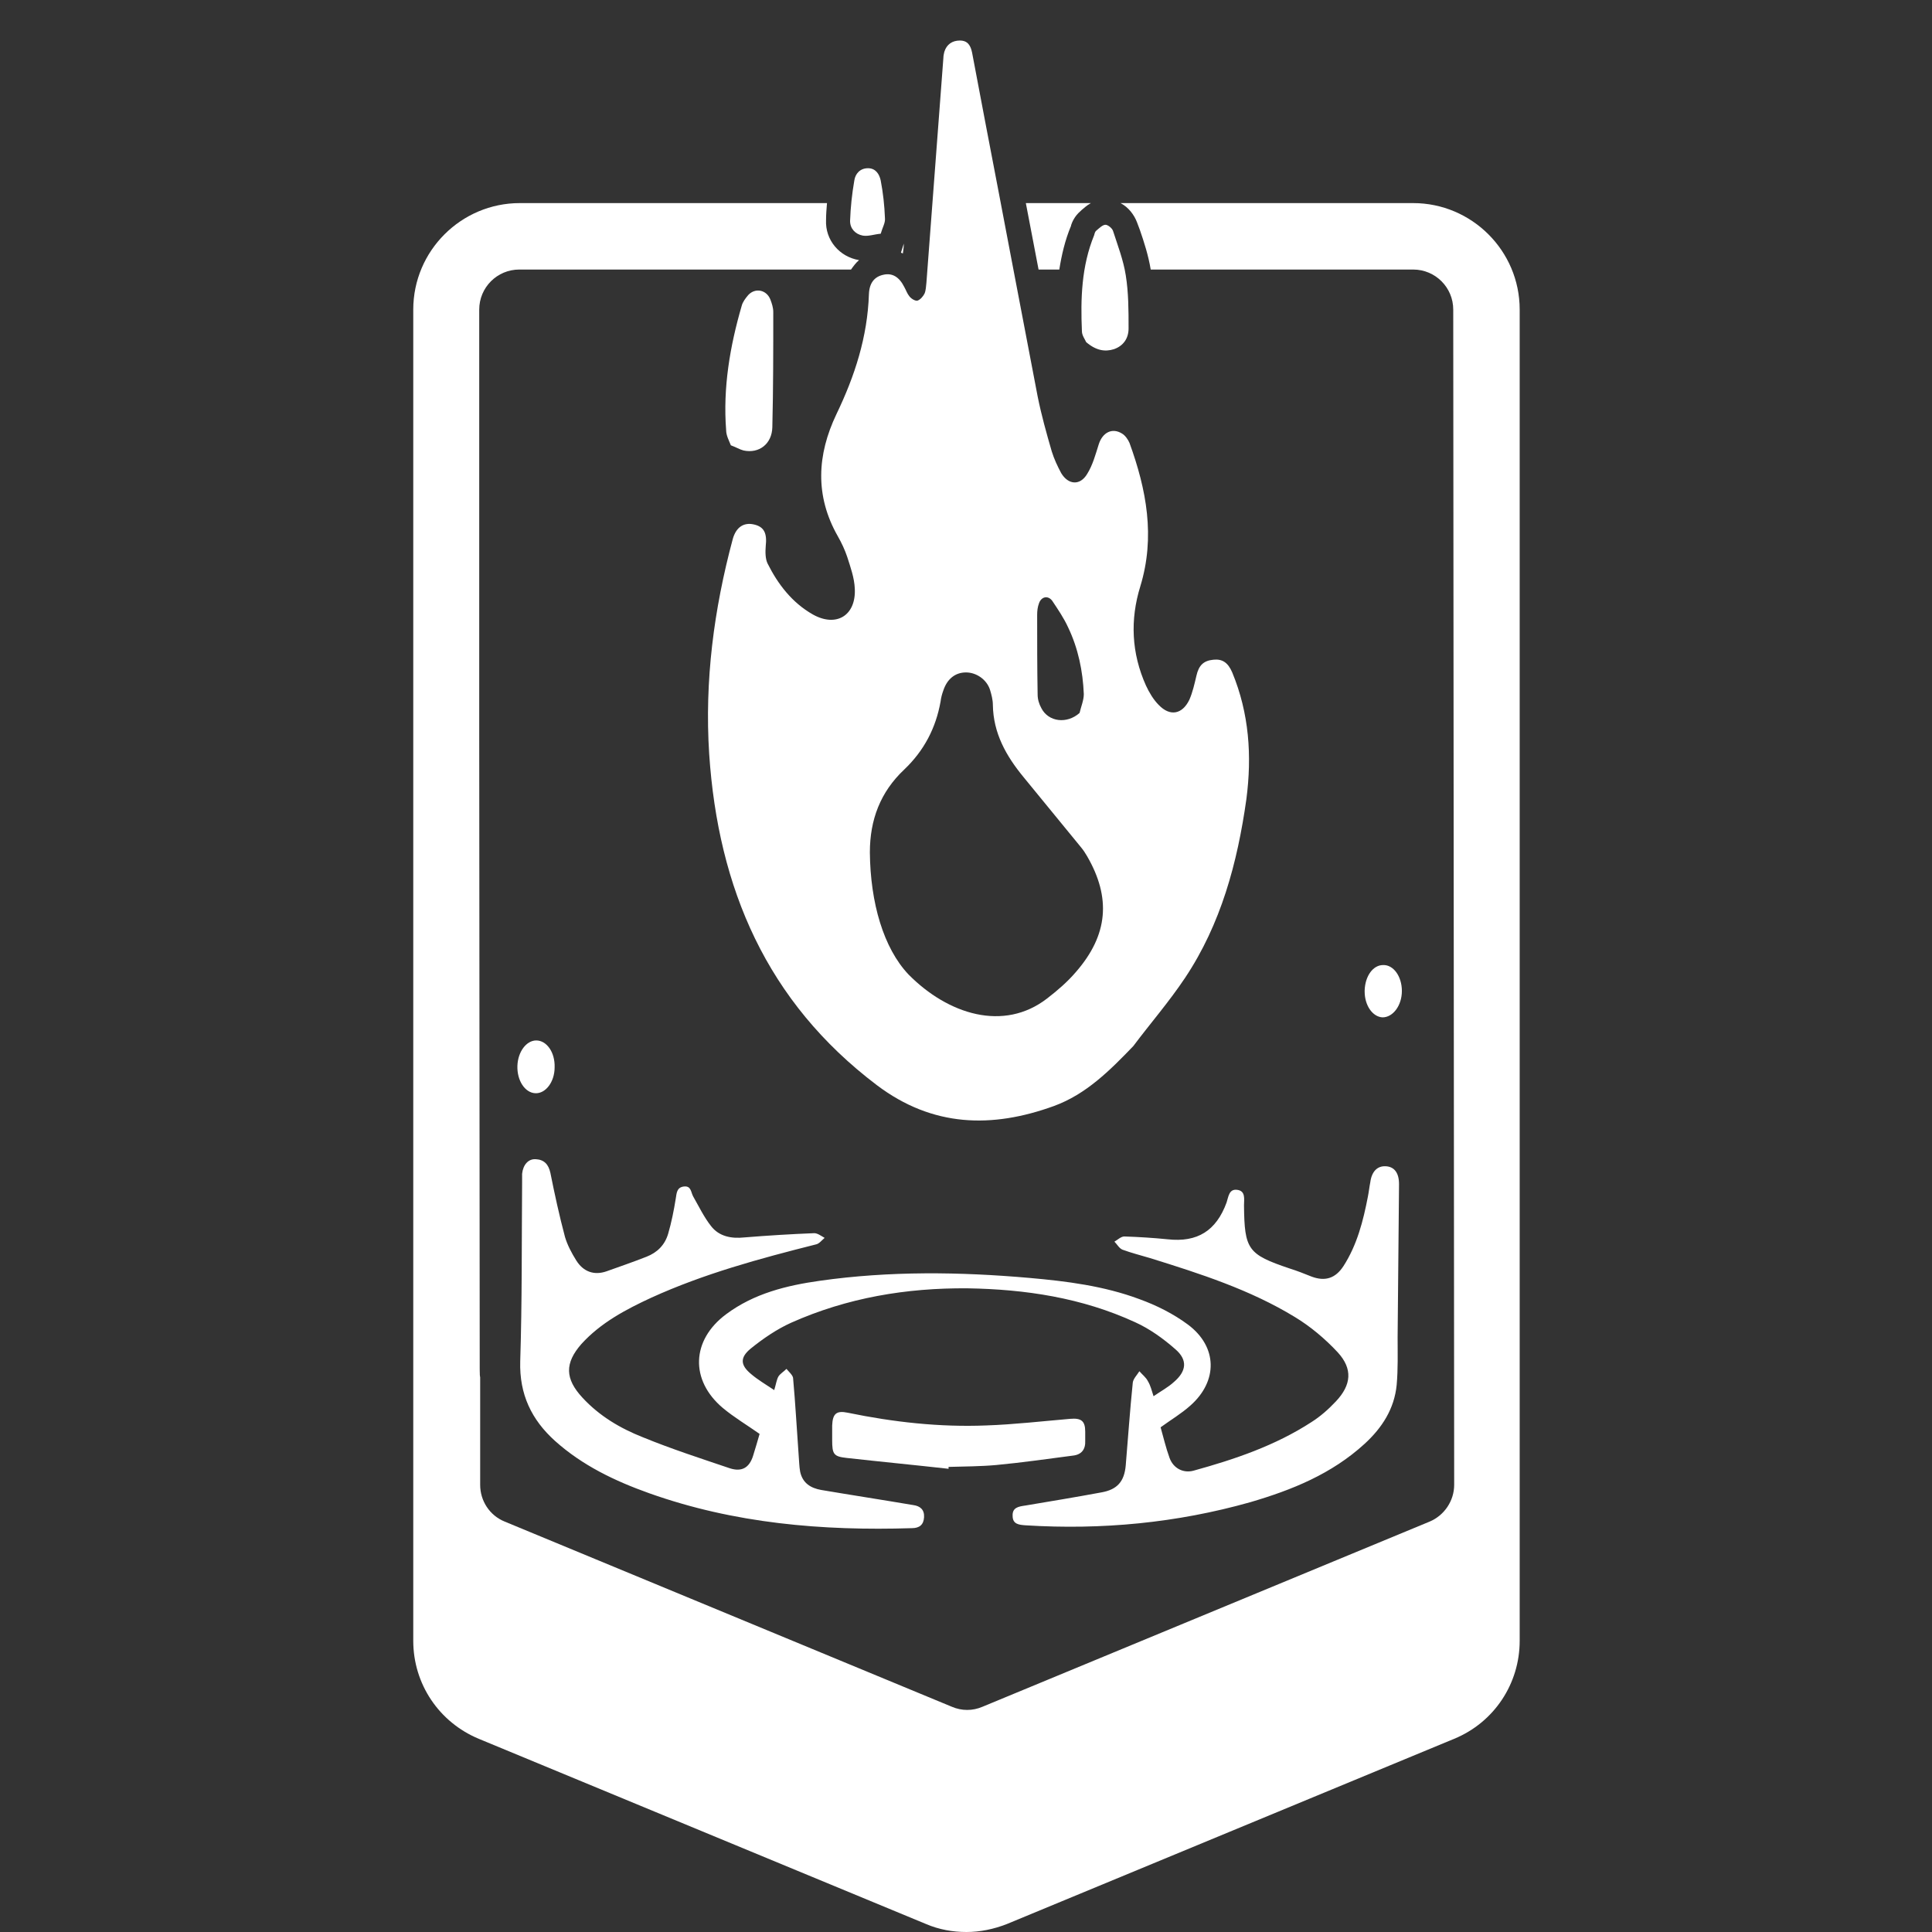
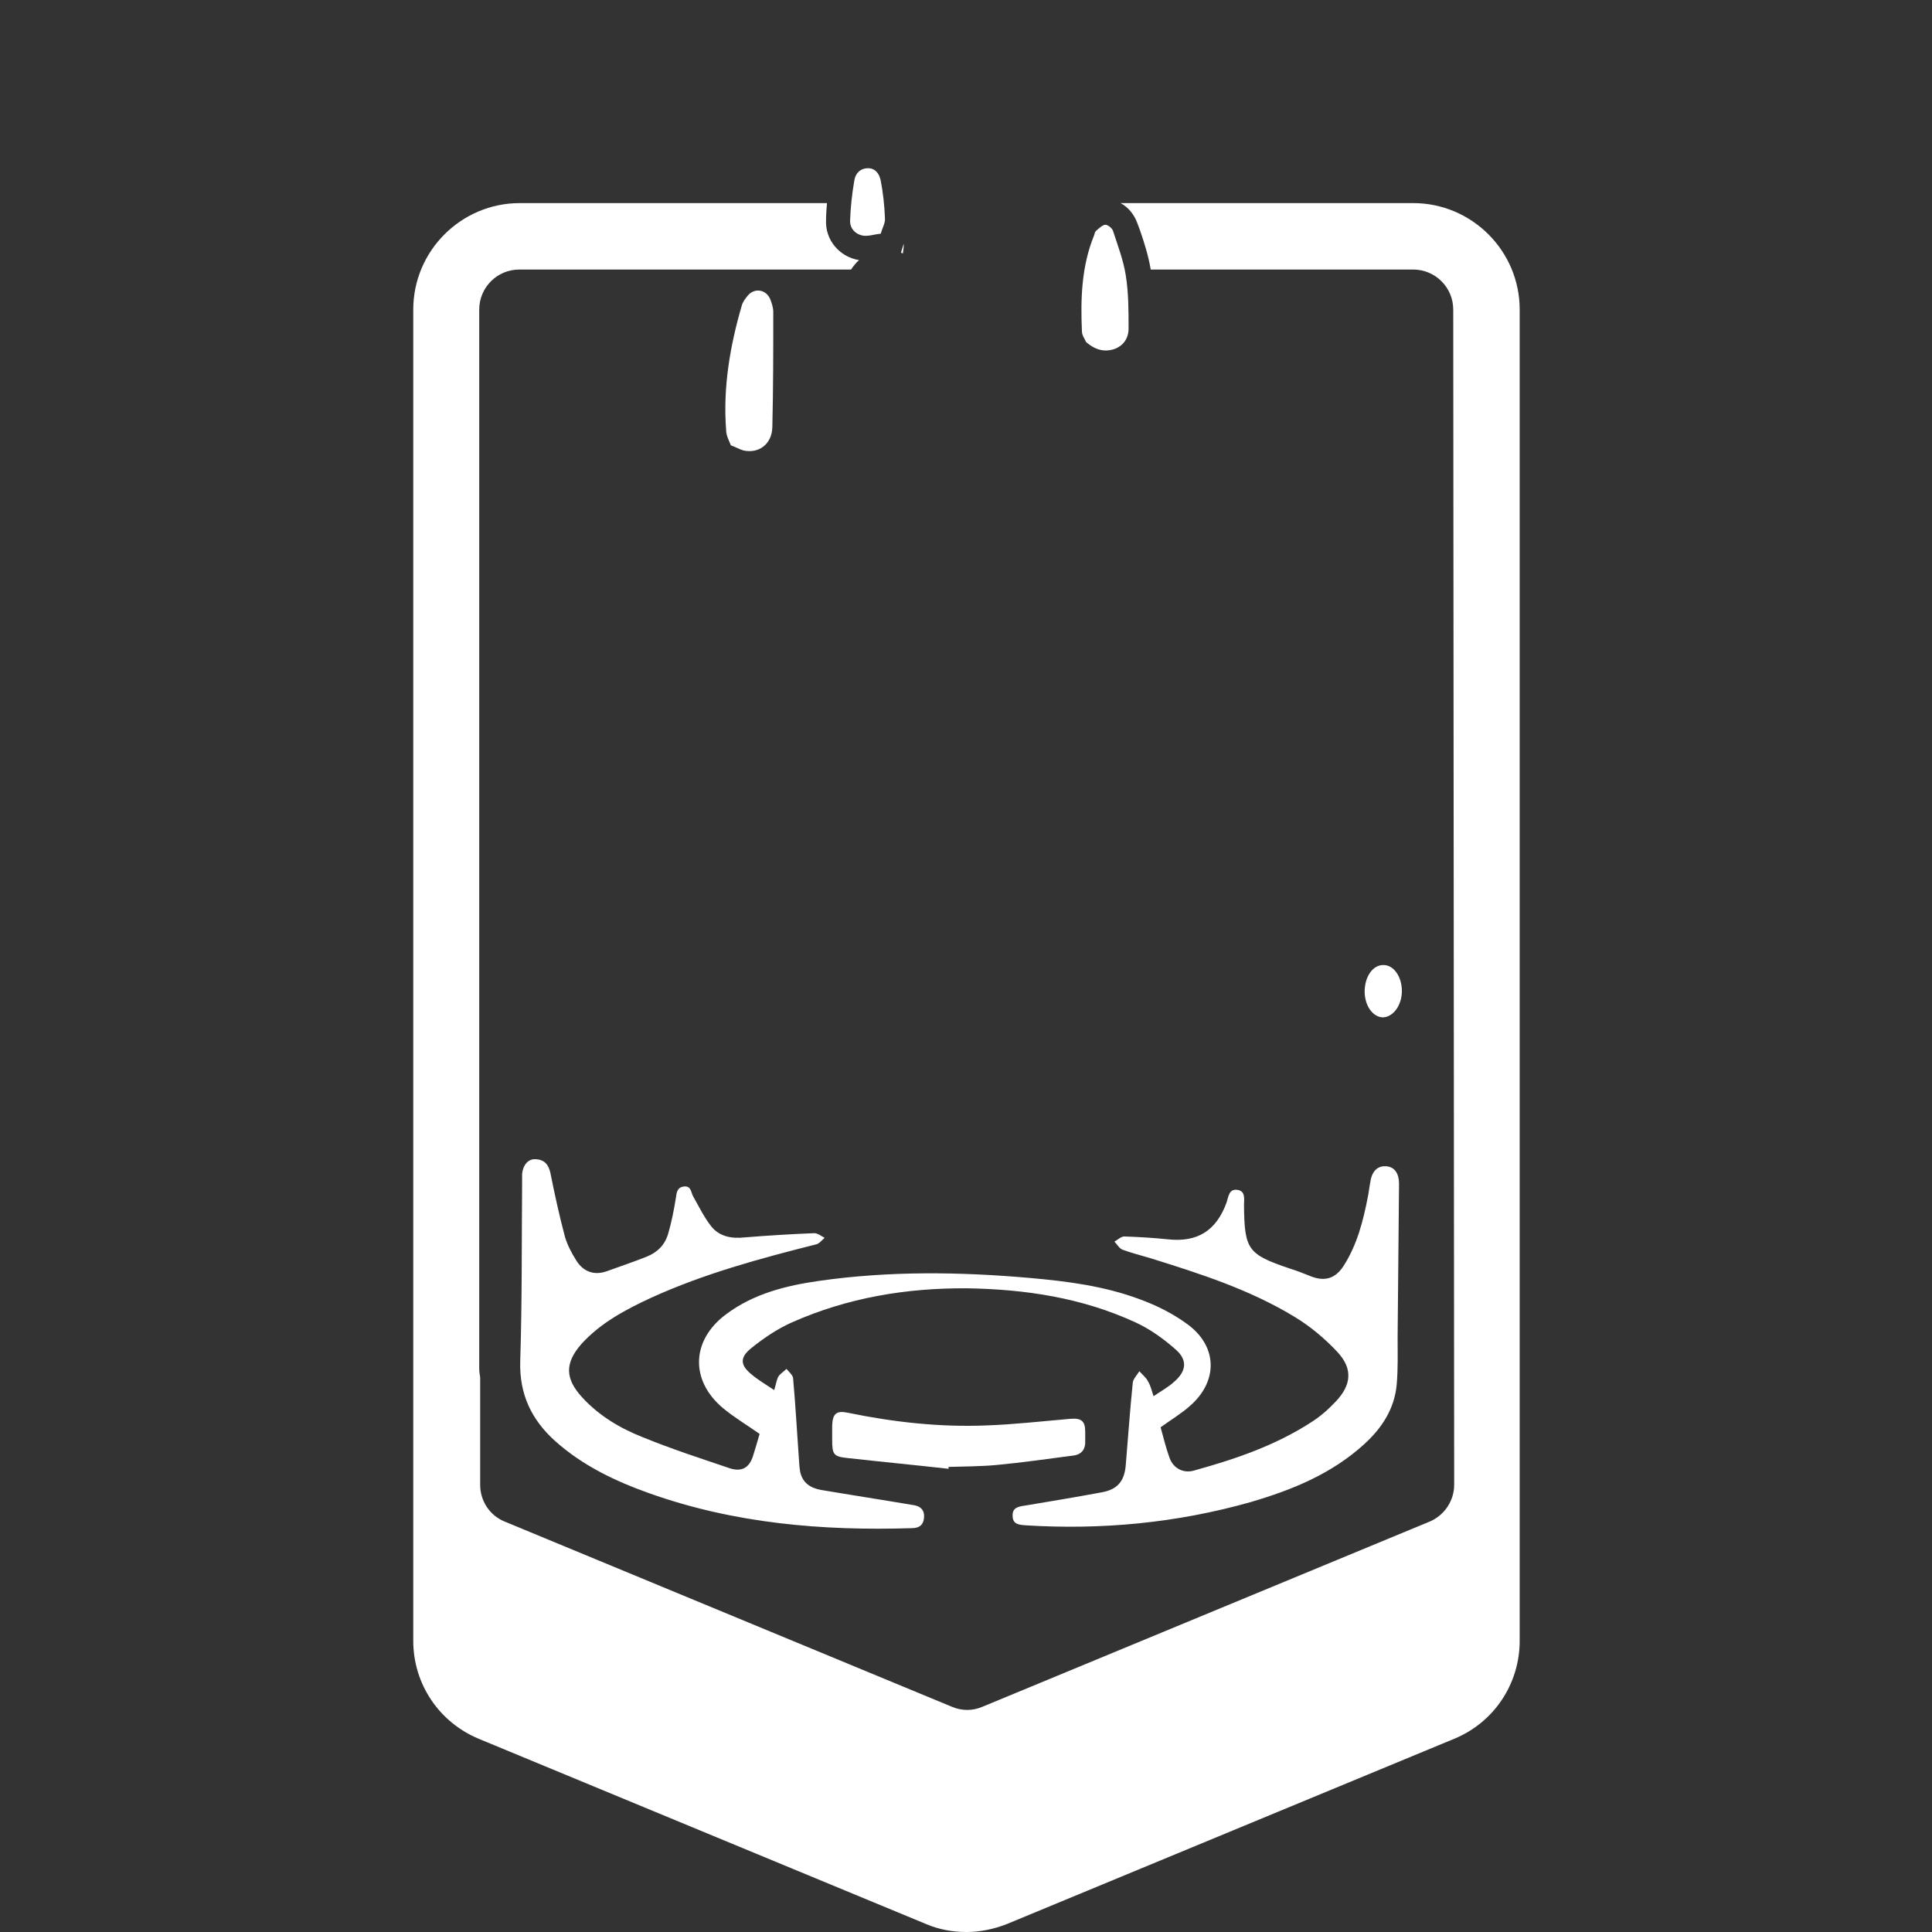
<svg xmlns="http://www.w3.org/2000/svg" version="1.1" id="Icons" x="0px" y="0px" viewBox="0 0 410 410" style="enable-background:new 0 0 410 410;" xml:space="preserve">
  <rect x="0" y="0" width="410" height="410" fill="#333333" stroke="none" />
  <style type="text/css">
	.st0{fill:#FFFFFF;}
</style>
  <g>
    <g>
      <path class="st0" d="M244.8,296.3c1.6-1.1,3.1-1.9,4.3-3c2.7-2.3,3-4.7,0.3-7c-2.5-2.2-5.4-4.3-8.5-5.7c-11.3-5.2-23.3-7-35.6-7.2    c-13-0.1-25.5,2-37.4,7.3c-3.1,1.4-6,3.4-8.6,5.5c-2.3,1.9-2.2,3.5,0.1,5.4c1.4,1.2,3.1,2.2,4.9,3.4c0.4-1.3,0.5-2.2,0.9-2.9    c0.4-0.6,1.1-1,1.7-1.6c0.5,0.6,1.3,1.3,1.4,1.9c0.5,5.5,0.8,11.1,1.2,16.6c0.1,1.1,0.1,2.2,0.3,3.3c0.5,2.4,2.2,3.5,4.5,3.9    c6.5,1.1,13,2.1,19.5,3.2c1.5,0.2,2.4,1,2.3,2.6c-0.1,1.6-1,2.3-2.6,2.3c-19,0.6-37.7-1-55.7-7.4c-7.3-2.6-14.2-5.9-20-11.1    c-5-4.5-7.6-9.9-7.4-16.9c0.4-12.6,0.3-25.2,0.4-37.9c0-0.6,0-1.2,0-1.9c0.2-1.9,1.3-3.2,2.9-3.1c1.8,0.1,2.7,1.1,3.1,2.9    c0.9,4.5,1.9,9.1,3.1,13.6c0.5,1.7,1.4,3.4,2.4,5c1.5,2.4,3.8,3.2,6.4,2.3c2.8-1,5.7-2,8.5-3.1c2.3-0.9,3.9-2.5,4.6-4.9    c0.7-2.4,1.2-4.9,1.6-7.4c0.2-1.2,0.2-2.4,1.7-2.6c1.6-0.2,1.5,1.2,2,2.1c1.2,2.1,2.3,4.4,3.8,6.3c1.7,2.2,4.3,2.7,7.1,2.4    c4.9-0.4,9.8-0.7,14.8-0.9c0.7,0,1.5,0.6,2.2,1c-0.6,0.5-1.2,1.3-1.9,1.4c-11.9,3-23.7,6.2-34.9,11.3c-5.4,2.5-10.7,5.3-14.8,9.8    c-3.6,4.1-3.5,7.4,0.2,11.4c3.6,3.9,8,6.5,12.8,8.4c6.1,2.5,12.3,4.5,18.5,6.6c2.5,0.8,4.1-0.1,4.9-2.6c0.5-1.6,1-3.3,1.4-4.7    c-2.7-1.9-5.4-3.5-7.8-5.5c-7-5.9-6.7-14.4,0.7-19.9c5.9-4.4,12.8-6.1,19.9-7.1c14.8-2.1,29.7-1.9,44.5-0.6    c7.9,0.7,15.8,1.7,23.3,4.5c3.6,1.3,7.2,3.1,10.3,5.4c6.3,4.7,6.4,12,0.5,17.2c-1.9,1.7-4.1,3-6.3,4.6c0.6,2.1,1.1,4.3,1.9,6.5    c0.8,2.2,2.9,3.3,5.1,2.7c8.7-2.4,17.3-5.3,25-10.3c1.9-1.2,3.6-2.7,5.2-4.4c3.3-3.5,3.6-6.9,0.4-10.4c-2.7-2.9-5.8-5.5-9.1-7.5    c-9.5-5.8-20.1-9.2-30.7-12.5c-2-0.6-4-1.1-5.9-1.8c-0.7-0.3-1.1-1.1-1.7-1.7c0.7-0.4,1.4-1.1,2.1-1.1c3.1,0.1,6.2,0.3,9.2,0.6    c6.3,0.7,10.3-1.8,12.5-7.8c0.4-1.2,0.5-2.9,2.2-2.7c1.9,0.2,1.5,2,1.5,3.3c0.1,9.4,0.8,10.4,9.7,13.4c1.6,0.5,3.1,1.1,4.6,1.7    c2.9,1.1,5.1,0.4,6.8-2.2c2.9-4.5,4.2-9.6,5.2-14.8c0.2-1,0.3-2,0.5-3c0.3-2.3,1.5-3.5,3.3-3.4c1.8,0.1,2.8,1.4,2.8,3.8    c-0.1,10.8-0.2,21.7-0.3,32.5c0,3.4,0.1,6.7-0.2,10.1c-0.5,5.1-3.1,9.1-6.8,12.5c-7,6.4-15.4,9.8-24.3,12.4    c-15.6,4.4-31.5,5.9-47.6,4.9c-1.4-0.1-2.8-0.2-2.8-2c-0.1-1.8,1.3-2,2.7-2.2c5.4-0.9,10.8-1.8,16.2-2.8c3.3-0.6,4.8-2.3,5.1-5.7    c0.5-5.9,0.9-11.8,1.5-17.6c0.1-0.8,0.9-1.6,1.4-2.4c0.6,0.7,1.4,1.3,1.8,2.1C244.2,294.1,244.4,295.1,244.8,296.3z" />
      <path class="st0" d="M201.3,311.7c-7.2-0.8-14.4-1.5-21.6-2.3c-2.8-0.3-3.1-0.8-3.1-3.8c0-1,0-2.1,0-3.1c0.1-2.5,0.9-3.2,3.3-2.7    c9.7,2,19.5,3.1,29.4,2.7c5.9-0.2,11.9-0.9,17.8-1.4c2.3-0.2,3.2,0.4,3.2,2.7c0,0.6,0,1.2,0,1.9c0.1,1.9-0.8,3-2.6,3.2    c-5.4,0.7-10.9,1.5-16.3,2c-3.3,0.3-6.7,0.3-10.1,0.4C201.3,311.5,201.3,311.6,201.3,311.7z" />
      <path class="st0" d="M297.5,210.3c0,3.1-1.9,5.6-4.1,5.6c-2.1-0.1-3.8-2.5-3.8-5.5c0-0.1,0-0.1,0-0.2c0.1-3.1,1.8-5.4,3.9-5.4    C295.7,204.7,297.5,207.2,297.5,210.3z" />
-       <path class="st0" d="M117.7,226.5c0,3.1-1.9,5.6-4.1,5.5c-2.2-0.1-3.9-2.7-3.8-5.8c0.1-3,1.9-5.4,4-5.4    C116,220.8,117.8,223.3,117.7,226.5z" />
    </g>
    <g>
-       <path class="st0" d="M224.8,57.2c0.5-3.1,1.2-6.2,2.5-9.3l0-0.1c0.2-0.6,0.7-1.9,2-3c0.1-0.1,0.1-0.1,0.2-0.2c0.5-0.4,1.1-1,2-1.5    h-13.8c0.9,4.7,1.8,9.4,2.7,14.1H224.8z" />
      <path class="st0" d="M299.9,43.1h-62.1c1.7,0.9,2.9,2.5,3.5,4.1c0.2,0.5,0.4,1.1,0.6,1.6c0.9,2.6,1.8,5.4,2.3,8.4h55.7    c4.7,0,8.5,3.8,8.5,8.5l0.2,249.4c0,3.4-2.1,6.5-5.2,7.8l-94.9,39.3c-2.1,0.9-4.4,0.9-6.5,0l-94.9-39.3c-3.2-1.3-5.2-4.4-5.2-7.8    l0-22.8c-0.1-0.6-0.2-1.2-0.2-1.9V65.7c0-4.7,3.8-8.5,8.5-8.5h70.4c0.5-0.7,1-1.4,1.7-2c-4.2-0.7-7.2-4.3-7-8.5    c0-1.2,0.1-2.4,0.2-3.6h-65.2c-12.4,0-22.6,10.1-22.6,22.6v282.5c0,9.2,5.5,17.3,13.9,20.8l94.9,39.3c2.8,1.2,5.7,1.7,8.6,1.7    c2.9,0,5.8-0.6,8.6-1.7l94.9-39.3c8.5-3.5,13.9-11.7,13.9-20.8V65.7C322.5,53.2,312.3,43.1,299.9,43.1z" />
-       <path class="st0" d="M101.6,290.4c0,0.6,0.1,1.3,0.2,1.9l-0.2-226.6V290.4z" />
      <path class="st0" d="M191.8,51.7l-0.6,1.9c0.1,0.1,0.3,0.1,0.4,0.2C191.7,53.1,191.8,52.4,191.8,51.7z" />
    </g>
    <g>
-       <path class="st0" d="M240.5,222c-5,5.2-10,10.2-16.8,12.7c-13.2,4.8-25.8,4.5-37.6-4.4c-23.4-17.7-33.7-41.8-35.6-70.3    c-1-15.5,1-30.7,5-45.6c0.7-2.5,2.3-3.6,4.5-3.1c2.2,0.5,2.8,1.9,2.5,4.6c-0.1,1.2-0.1,2.7,0.4,3.7c2.2,4.4,5.2,8.3,9.6,10.8    c5,2.8,9.2,0.2,8.9-5.5c-0.1-2.3-0.9-4.5-1.6-6.7c-0.5-1.5-1.2-3-2-4.4c-4.9-8.6-4.4-17.3-0.3-25.9c3.9-8.1,6.6-16.4,6.9-25.5    c0.1-2.4,1.2-3.7,3.1-4.1c1.8-0.4,3.3,0.4,4.4,2.6c0.4,0.7,0.6,1.4,1.1,2c0.4,0.5,1.2,1,1.7,0.9c0.6-0.2,1.2-0.9,1.5-1.5    c0.3-0.7,0.3-1.5,0.4-2.3c1.2-15.9,2.4-31.8,3.6-47.7c0-0.4,0.1-0.9,0.2-1.3c0.5-1.6,1.7-2.4,3.3-2.4c1.7,0,2.3,1.1,2.6,2.6    c1,5.1,1.9,10.2,2.9,15.3c3.7,19.2,7.3,38.4,11,57.6c0.8,4,1.9,7.9,3,11.7c0.5,1.6,1.2,3.1,2,4.6c1.5,2.5,4,2.7,5.5,0.2    c1.2-1.9,1.8-4.2,2.5-6.4c0.8-2.4,2.8-3.5,4.9-2.2c0.7,0.4,1.3,1.3,1.6,2c3.6,9.9,5.5,19.9,2.3,30.4c-2.2,7.1-1.9,14.2,1.2,21.1    c0.7,1.5,1.6,3,2.7,4.1c2.4,2.5,5,2,6.5-1.1c0.7-1.6,1.1-3.4,1.5-5.1c0.5-2.2,1.5-3.2,3.6-3.4c1.9-0.2,3.1,0.6,4,2.7    c3.6,8.7,4.2,17.7,3,26.9c-1.9,13.5-5.4,26.5-13,37.9C248.1,212.6,244.1,217.2,240.5,222z M192.8,206.8    c8.4,8.5,20.2,12.2,29.4,5.1c2.2-1.7,4.3-3.5,6.1-5.6c6.9-7.9,7.5-15.8,2.4-24.6c-0.4-0.7-0.8-1.3-1.3-1.9    c-4.1-5-8.1-9.9-12.2-14.9c-3.7-4.5-6.4-9.3-6.5-15.3c0-1.1-0.3-2.2-0.6-3.2c-0.7-2.2-2.9-3.7-5.1-3.7c-2.3,0-4,1.4-4.8,3.8    c-0.3,0.8-0.5,1.6-0.6,2.4c-1,5.6-3.5,10.4-7.7,14.4c-5.1,4.8-7.3,10.7-7.3,17.6C184.7,191.6,187.5,201.2,192.8,206.8z     M229.1,151.3c0.3-1.3,0.9-2.7,0.9-4c-0.2-4.9-1.2-9.7-3.3-14.1c-0.9-2-2.2-3.9-3.4-5.7c-0.9-1.2-2.3-0.9-2.8,0.5    c-0.3,0.8-0.4,1.6-0.4,2.5c0,5.6,0,11.3,0.1,16.9c0,1,0.3,2,0.8,2.9C222.5,153.2,226.4,153.7,229.1,151.3z" />
      <path class="st0" d="M155.1,94.5c-0.4-1-1-2.1-1-3.2c-0.7-9,0.8-17.8,3.3-26.4c0.2-0.8,0.8-1.6,1.4-2.3c1.5-1.6,3.9-1.1,4.7,1    c0.3,0.8,0.6,1.7,0.6,2.6c0,8.2,0,16.3-0.2,24.5c-0.1,3.5-2.8,5.6-6.1,4.9C157,95.4,156.2,94.9,155.1,94.5z" />
      <path class="st0" d="M230.5,72.6c-0.2-0.5-0.9-1.4-0.9-2.3c-0.3-6.9-0.1-13.8,2.6-20.4c0.1-0.4,0.2-0.8,0.5-1    c0.6-0.5,1.3-1.2,1.9-1.2c0.5,0,1.4,0.7,1.6,1.3c1,3.1,2.2,6.2,2.7,9.4c0.6,3.7,0.6,7.5,0.6,11.3c0,2.1-1.1,3.7-3.1,4.4    C234.5,74.7,232.6,74.4,230.5,72.6z" />
      <path class="st0" d="M186.9,49.6c-1.3,0.1-2.6,0.6-3.8,0.4c-1.6-0.3-2.7-1.5-2.7-3.1c0.1-2.9,0.4-5.7,0.9-8.6    c0.2-1.4,1.2-2.6,2.9-2.6c1.6,0,2.4,1.2,2.7,2.6c0.5,2.6,0.8,5.3,0.9,8C187.9,47.3,187.3,48.2,186.9,49.6z" />
    </g>
  </g>
</svg>